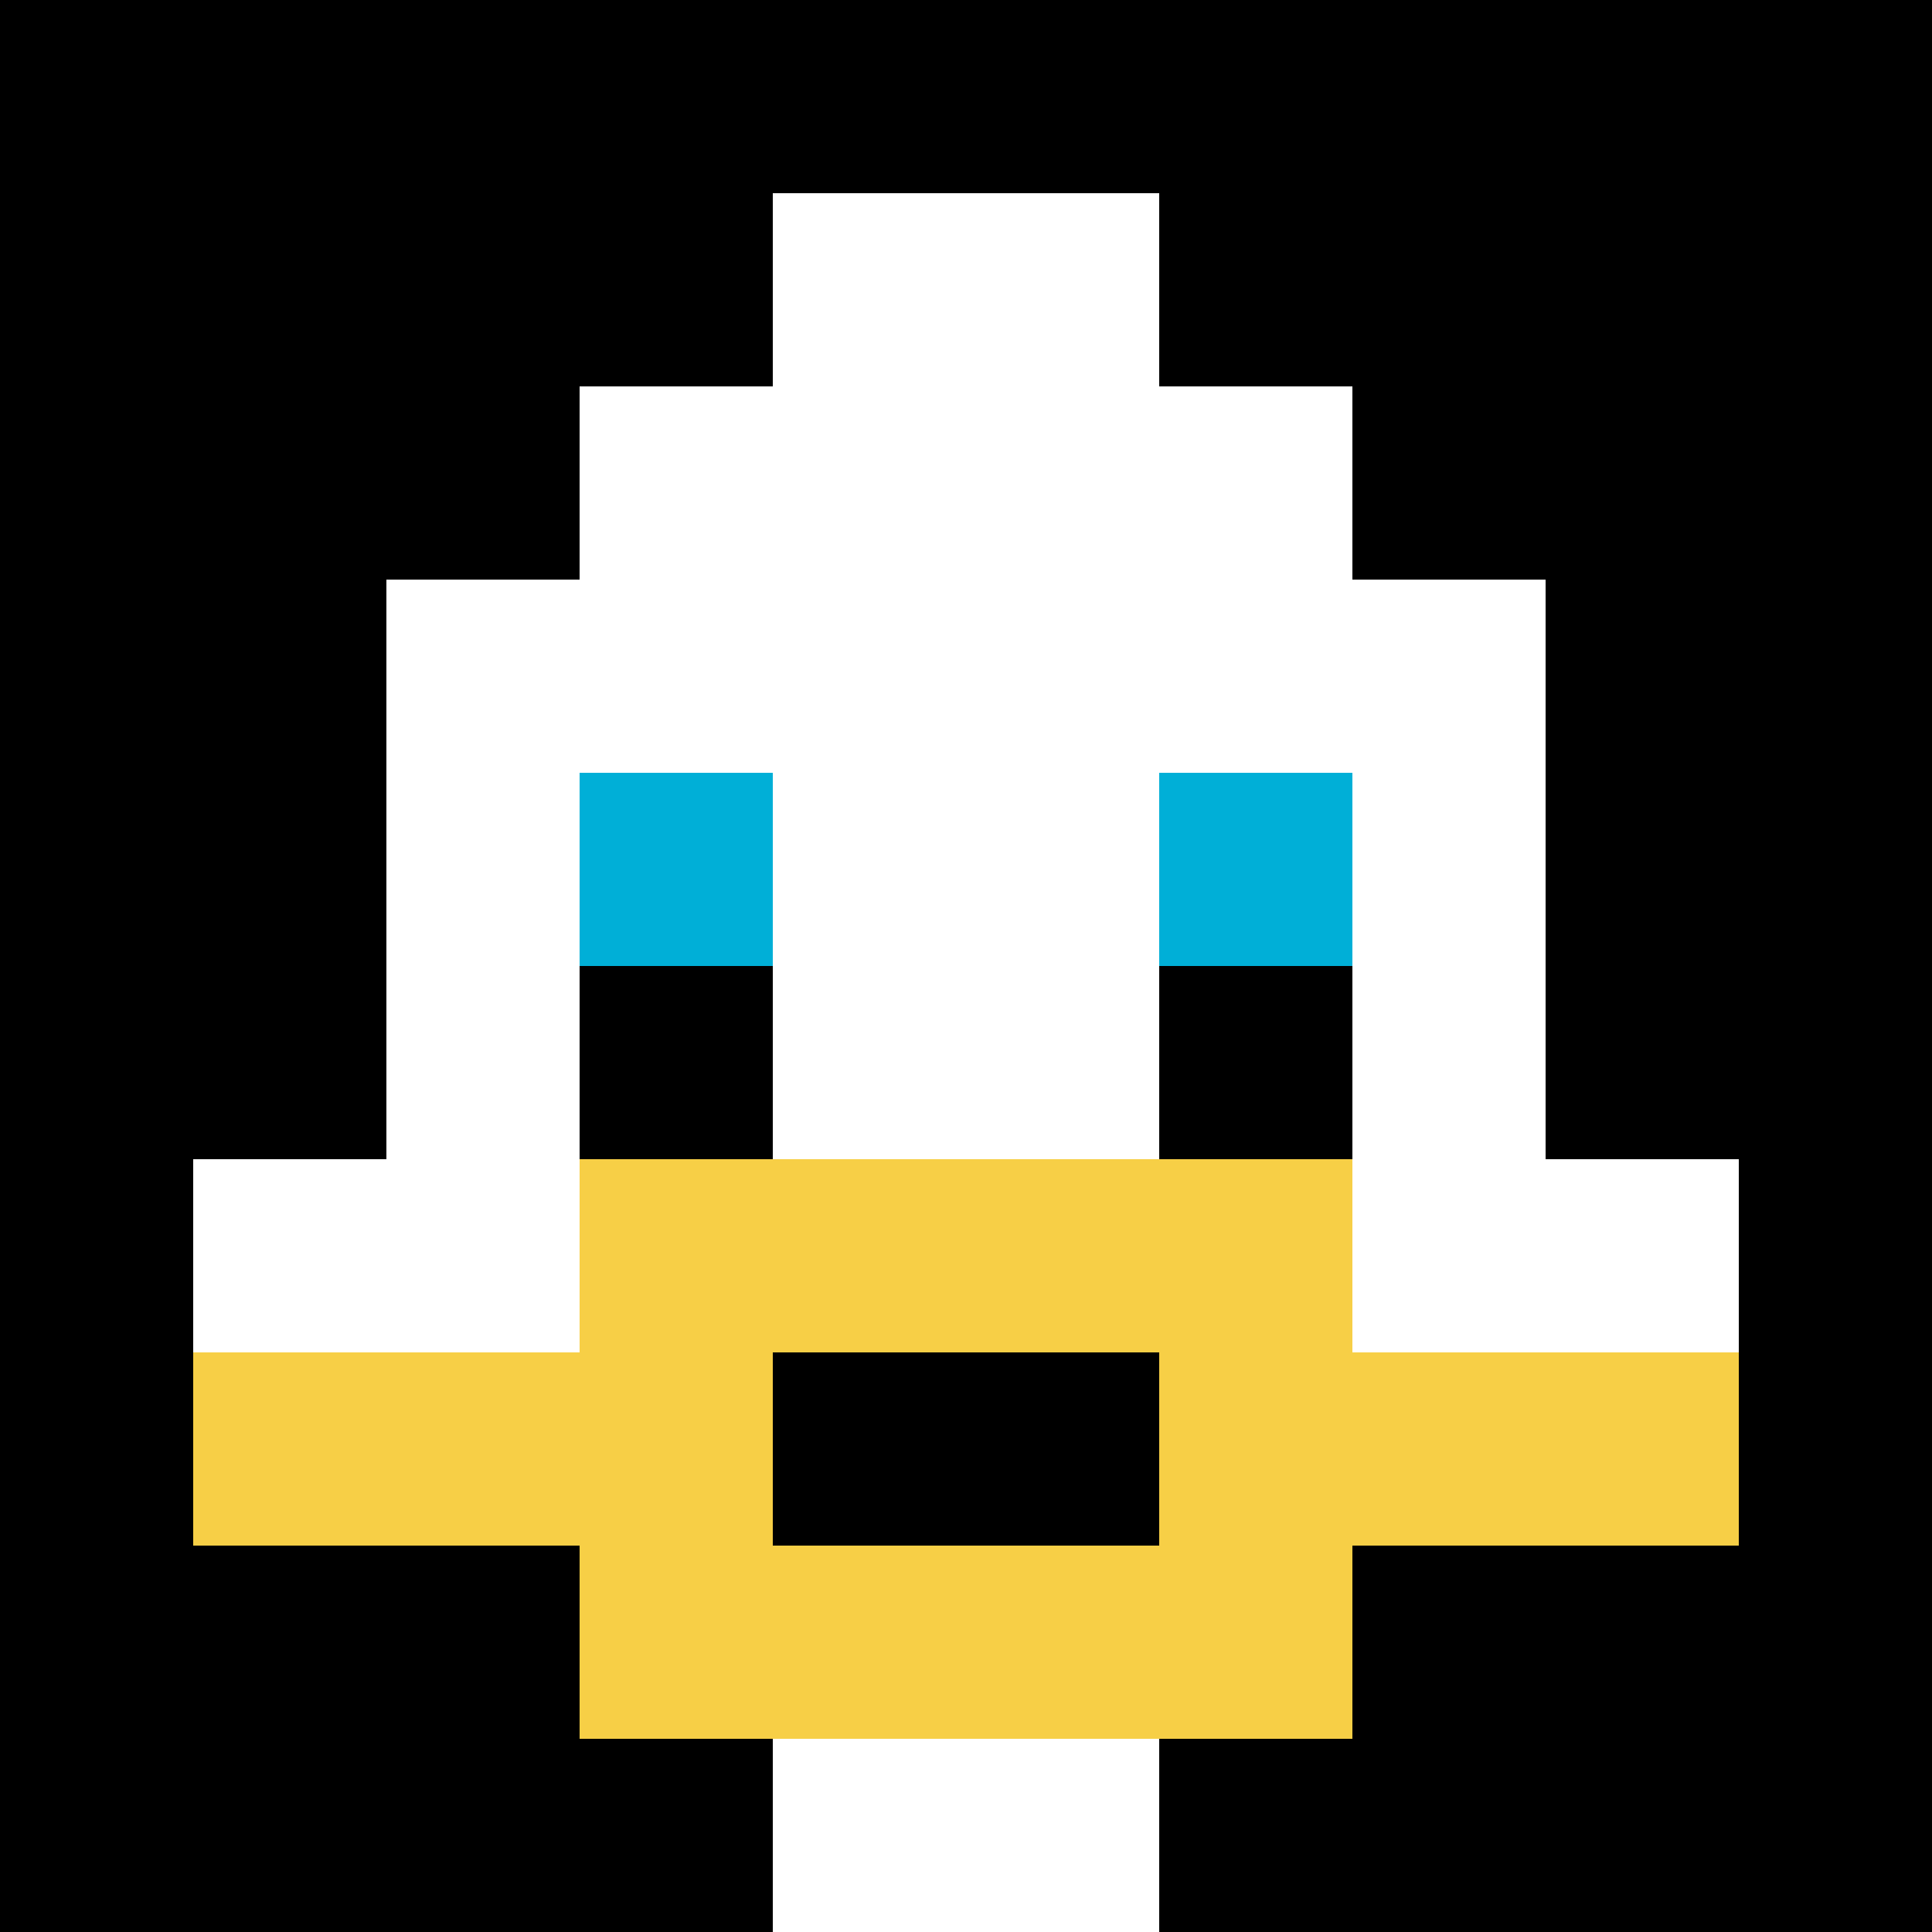
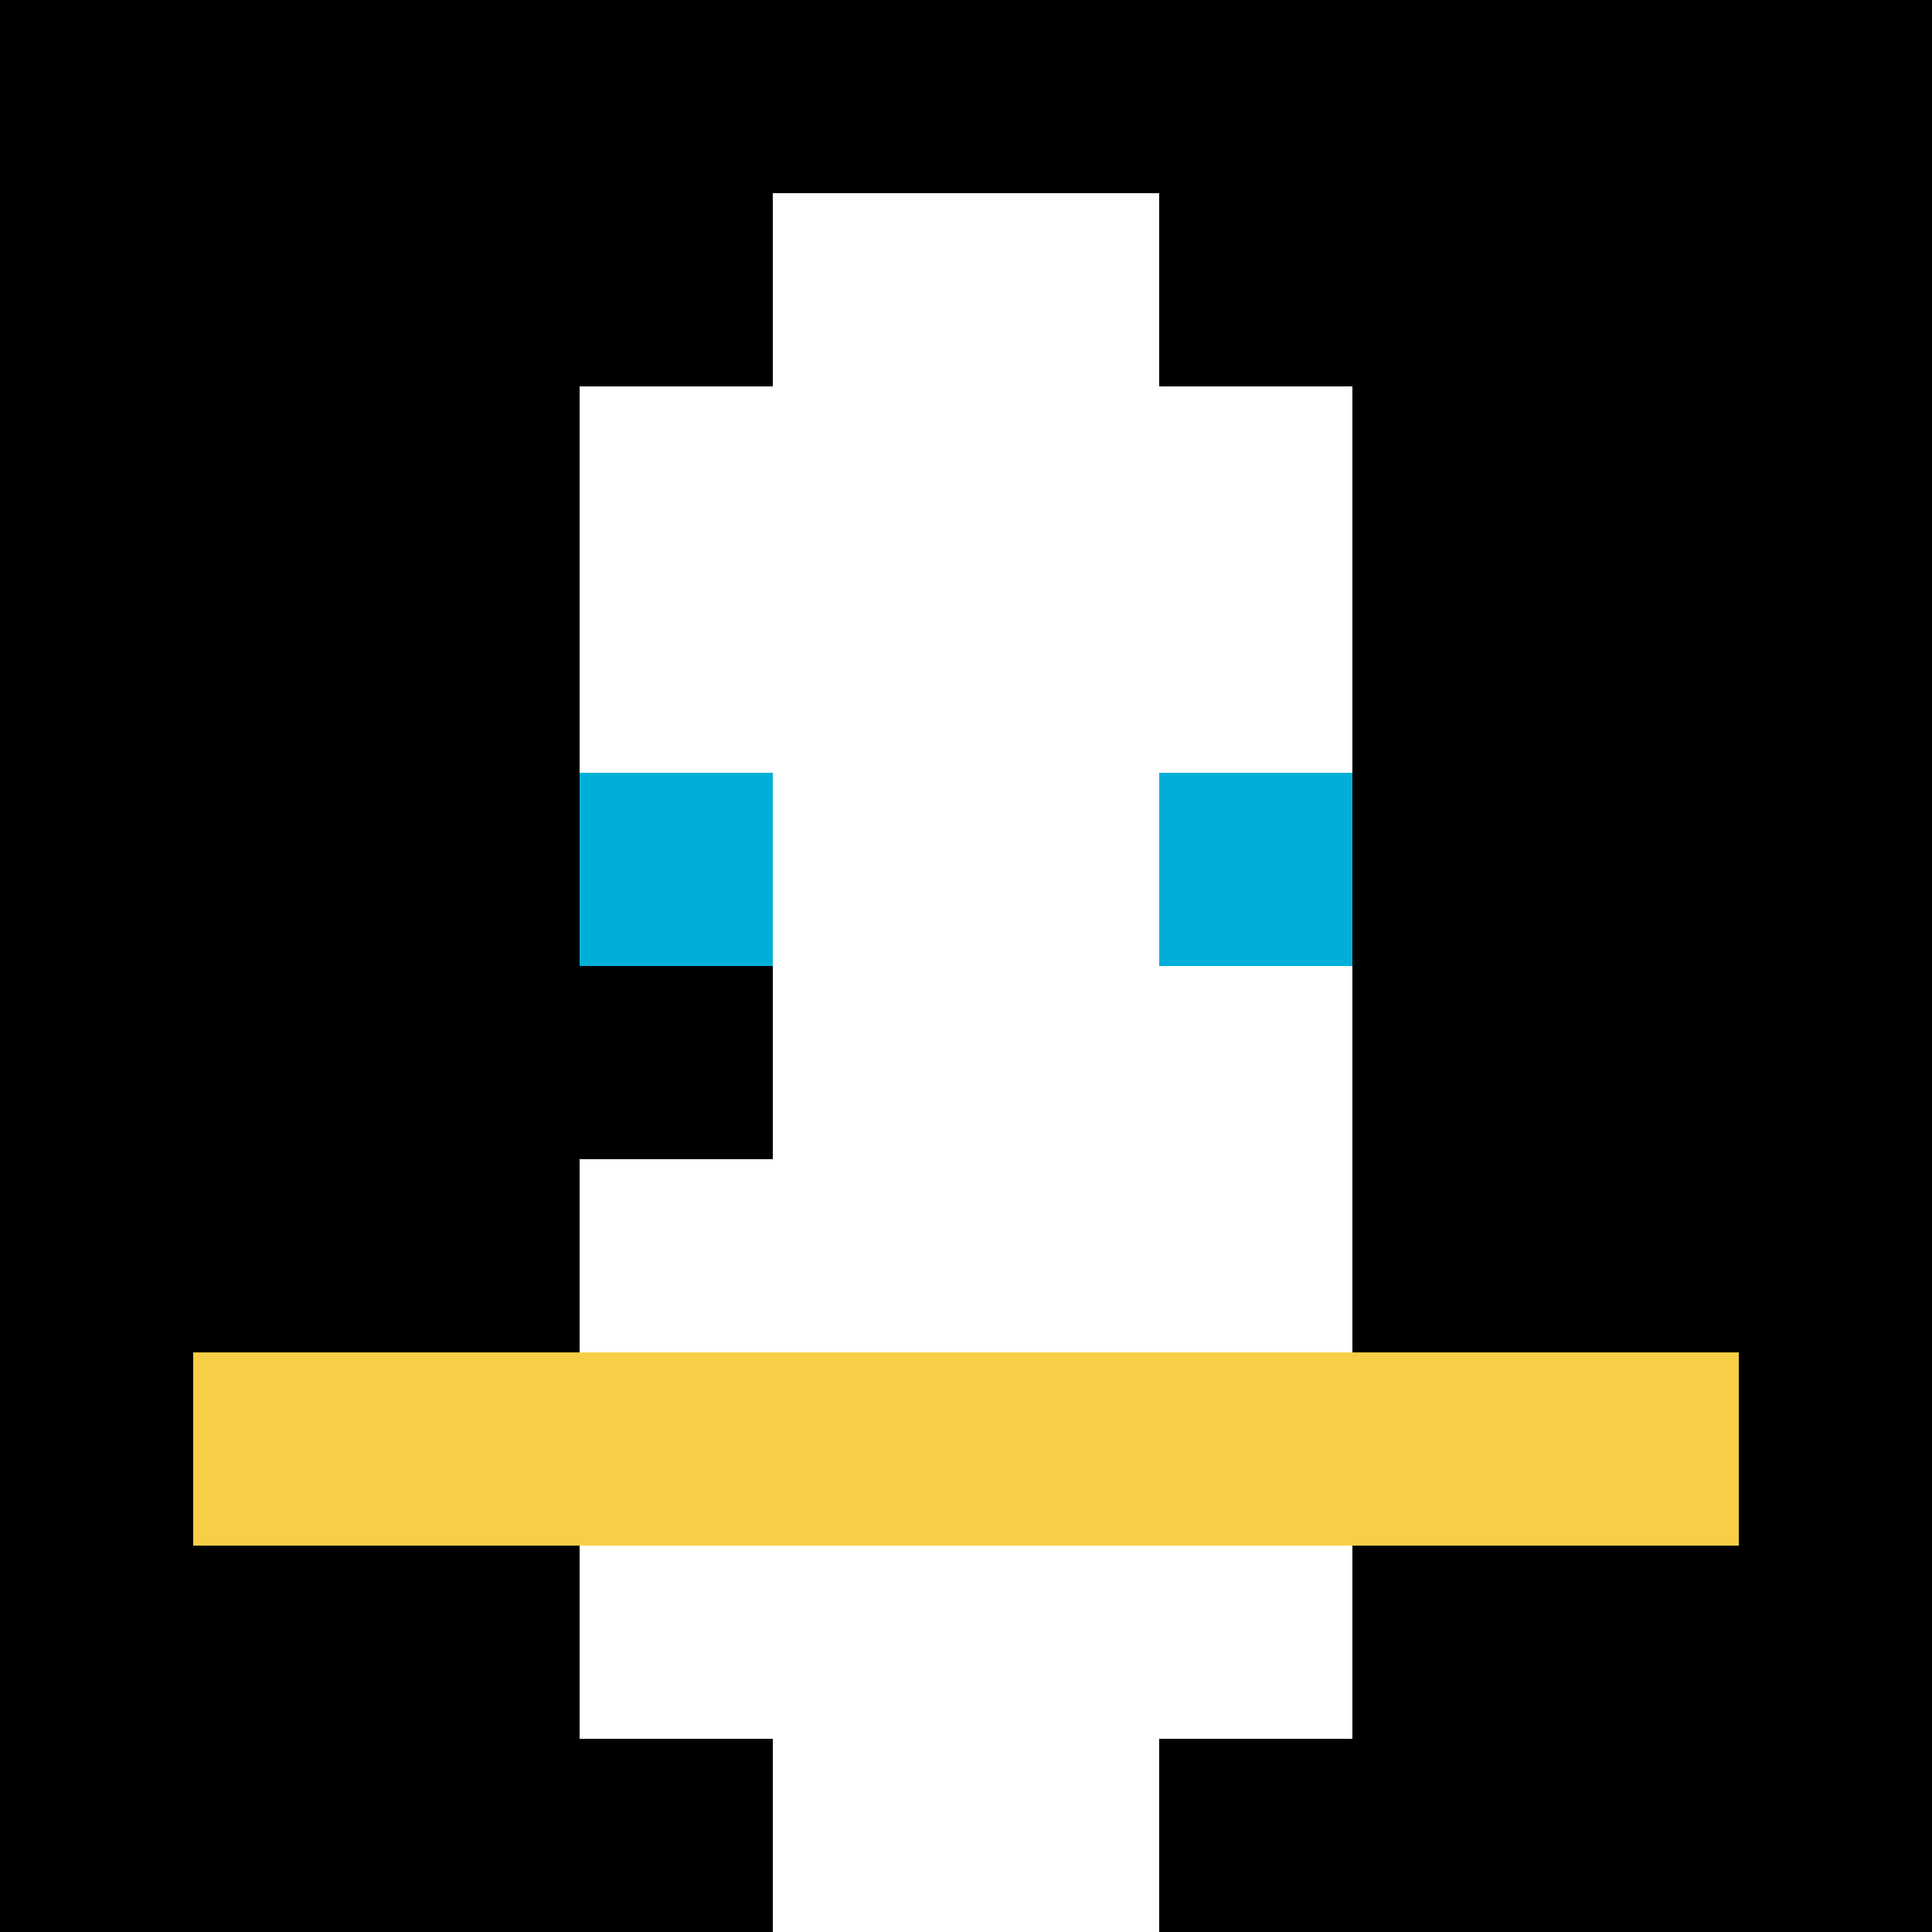
<svg xmlns="http://www.w3.org/2000/svg" version="1.1" width="611" height="611">
  <title>'goose-pfp-847220' by Dmitri Cherniak</title>
  <desc>seed=847220
backgroundColor=#ffffff
padding=20
innerPadding=0
timeout=1600
dimension=1
border=false
Save=function(){return n.handleSave()}
frame=96

Rendered at Tue Oct 03 2023 22:15:34 GMT+0300 (GMT+03:00)
Generated in &lt;1ms
</desc>
  <defs />
  <rect width="100%" height="100%" fill="#ffffff" />
  <g>
    <g id="0-0">
      <rect x="0" y="0" height="611" width="611" fill="#000000" />
      <g>
        <rect id="0-0-3-2-4-7" x="183.3" y="122.2" width="244.4" height="427.7" fill="#ffffff" />
-         <rect id="0-0-2-3-6-5" x="122.2" y="183.3" width="366.6" height="305.5" fill="#ffffff" />
        <rect id="0-0-4-8-2-2" x="244.4" y="488.8" width="122.2" height="122.2" fill="#ffffff" />
-         <rect id="0-0-1-6-8-1" x="61.1" y="366.6" width="488.8" height="61.1" fill="#ffffff" />
        <rect id="0-0-1-7-8-1" x="61.1" y="427.7" width="488.8" height="61.1" fill="#F7CF46" />
-         <rect id="0-0-3-6-4-3" x="183.3" y="366.6" width="244.4" height="183.3" fill="#F7CF46" />
-         <rect id="0-0-4-7-2-1" x="244.4" y="427.7" width="122.2" height="61.1" fill="#000000" />
        <rect id="0-0-3-4-1-1" x="183.3" y="244.4" width="61.1" height="61.1" fill="#00AFD7" />
        <rect id="0-0-6-4-1-1" x="366.6" y="244.4" width="61.1" height="61.1" fill="#00AFD7" />
        <rect id="0-0-3-5-1-1" x="183.3" y="305.5" width="61.1" height="61.1" fill="#000000" />
-         <rect id="0-0-6-5-1-1" x="366.6" y="305.5" width="61.1" height="61.1" fill="#000000" />
        <rect id="0-0-4-1-2-2" x="244.4" y="61.1" width="122.2" height="122.2" fill="#ffffff" />
      </g>
      <rect x="0" y="0" stroke="white" stroke-width="0" height="611" width="611" fill="none" />
    </g>
  </g>
</svg>